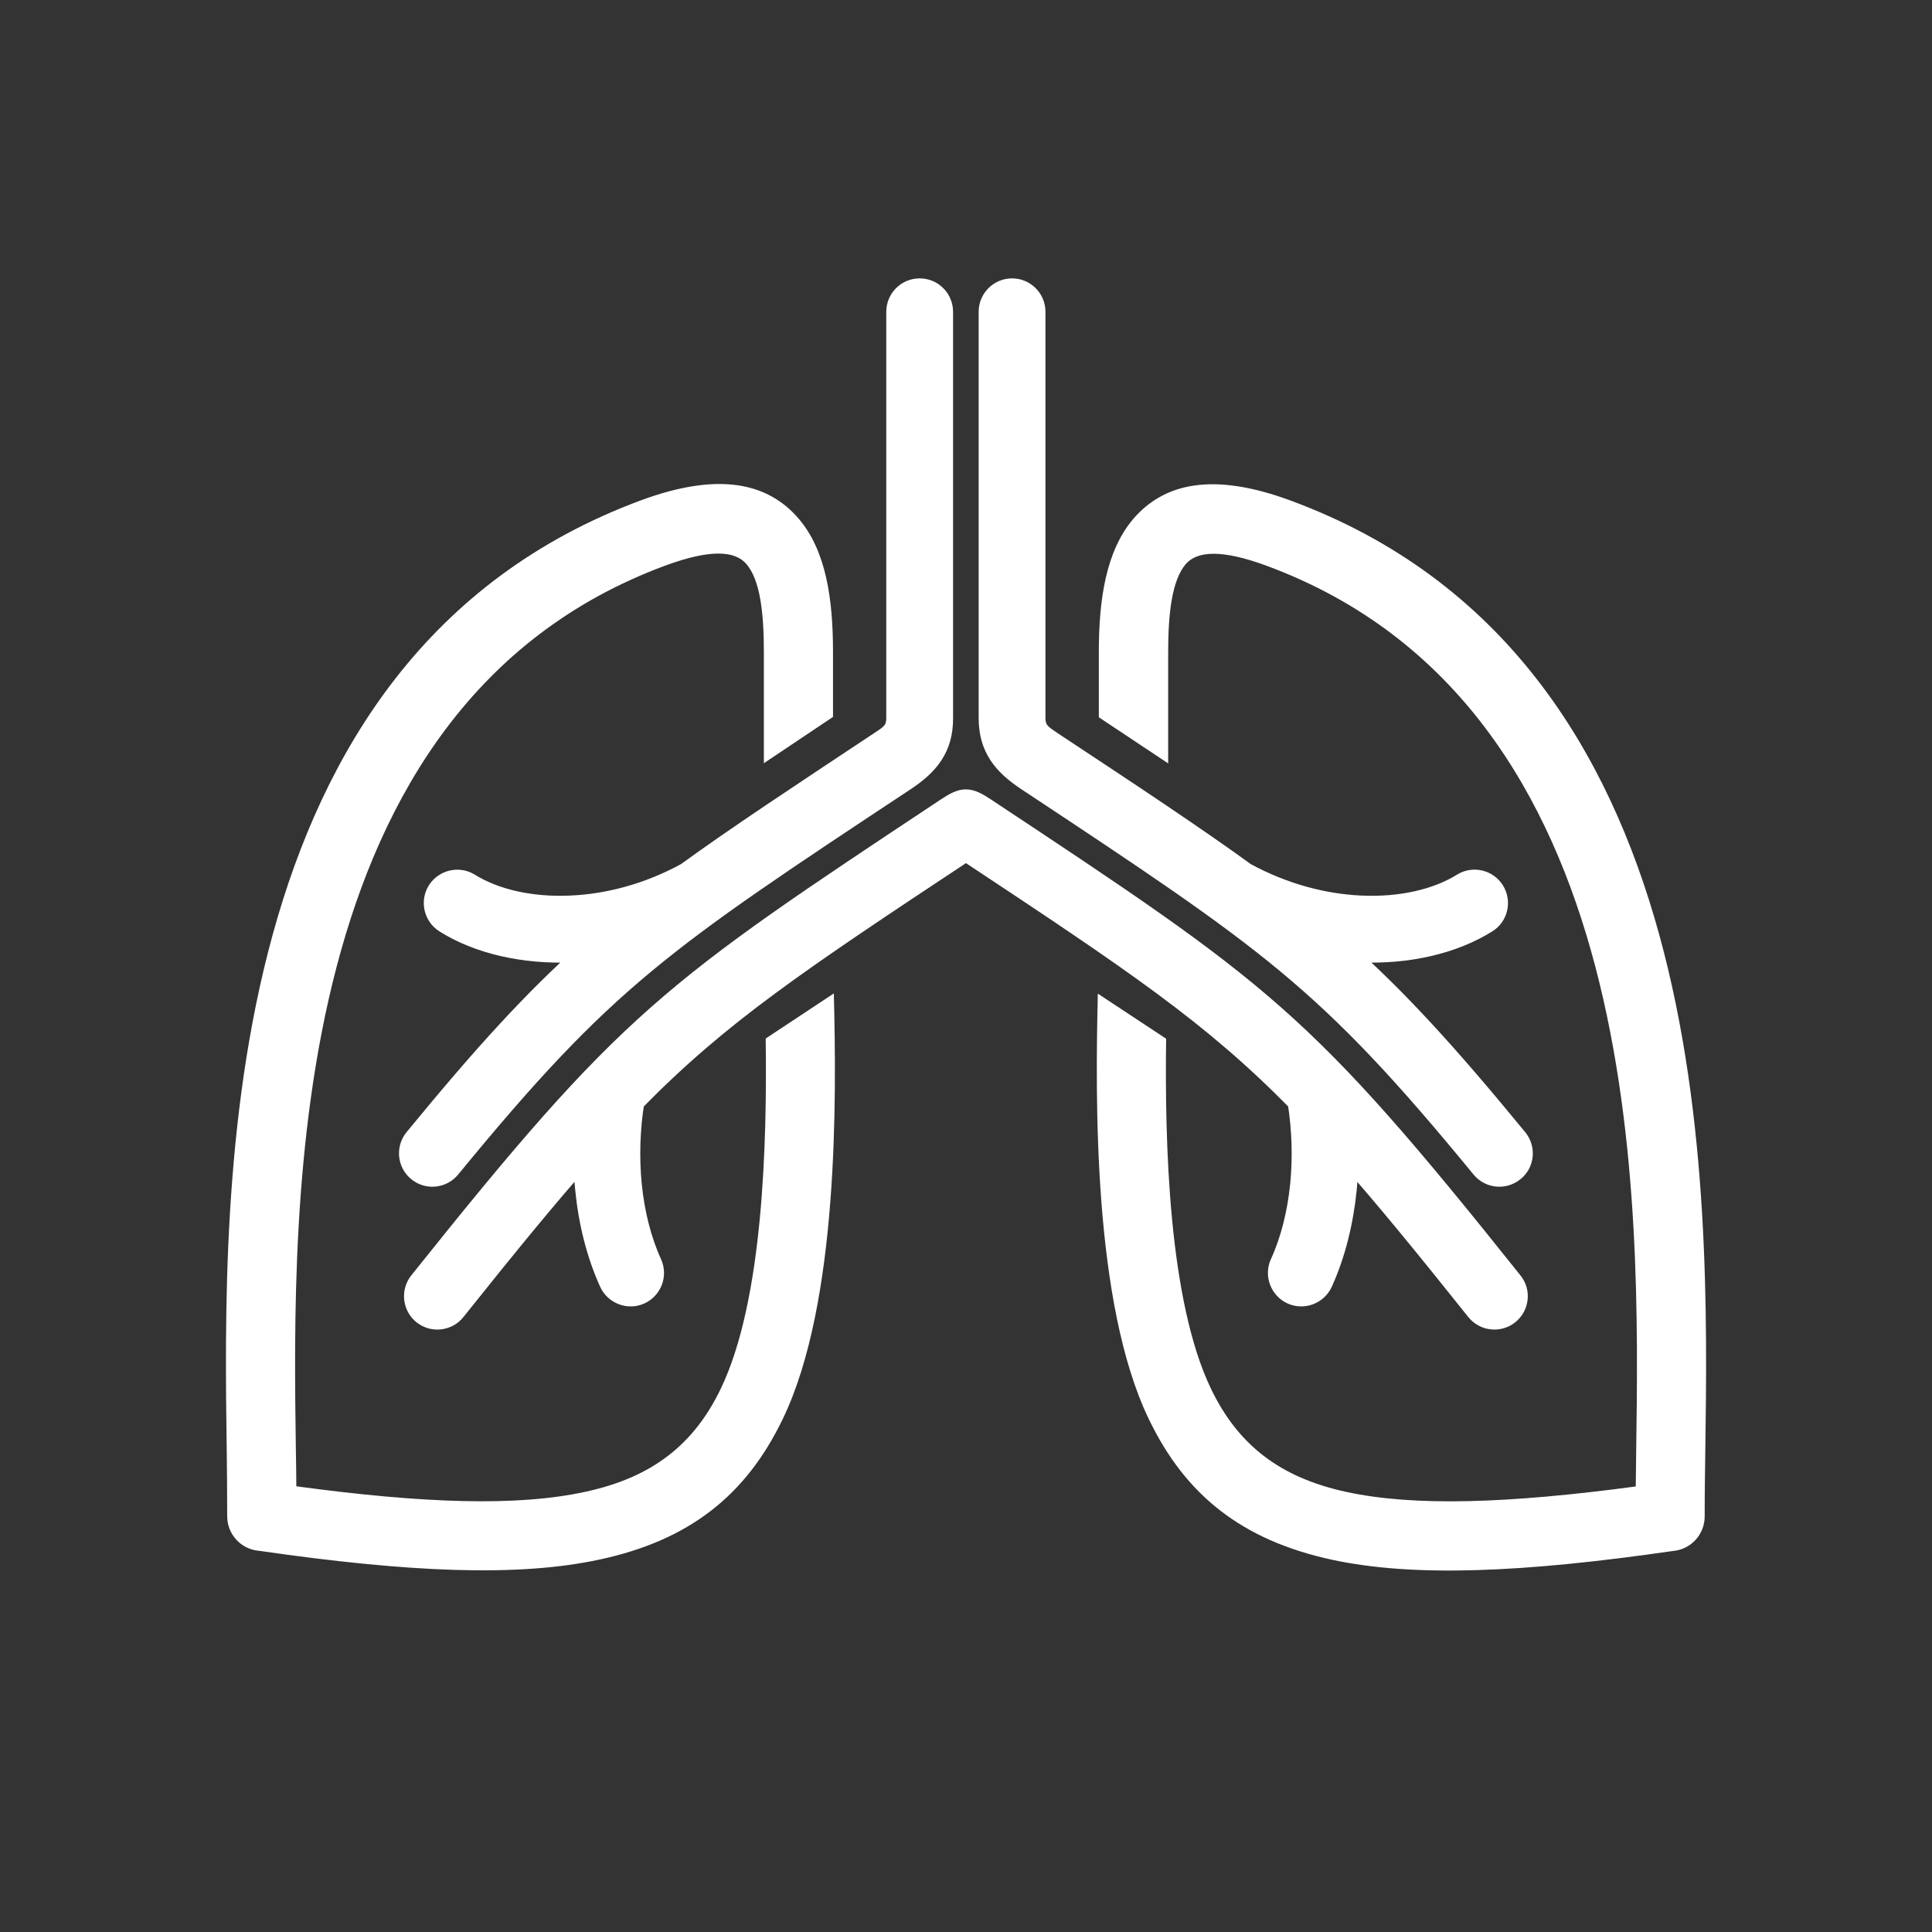
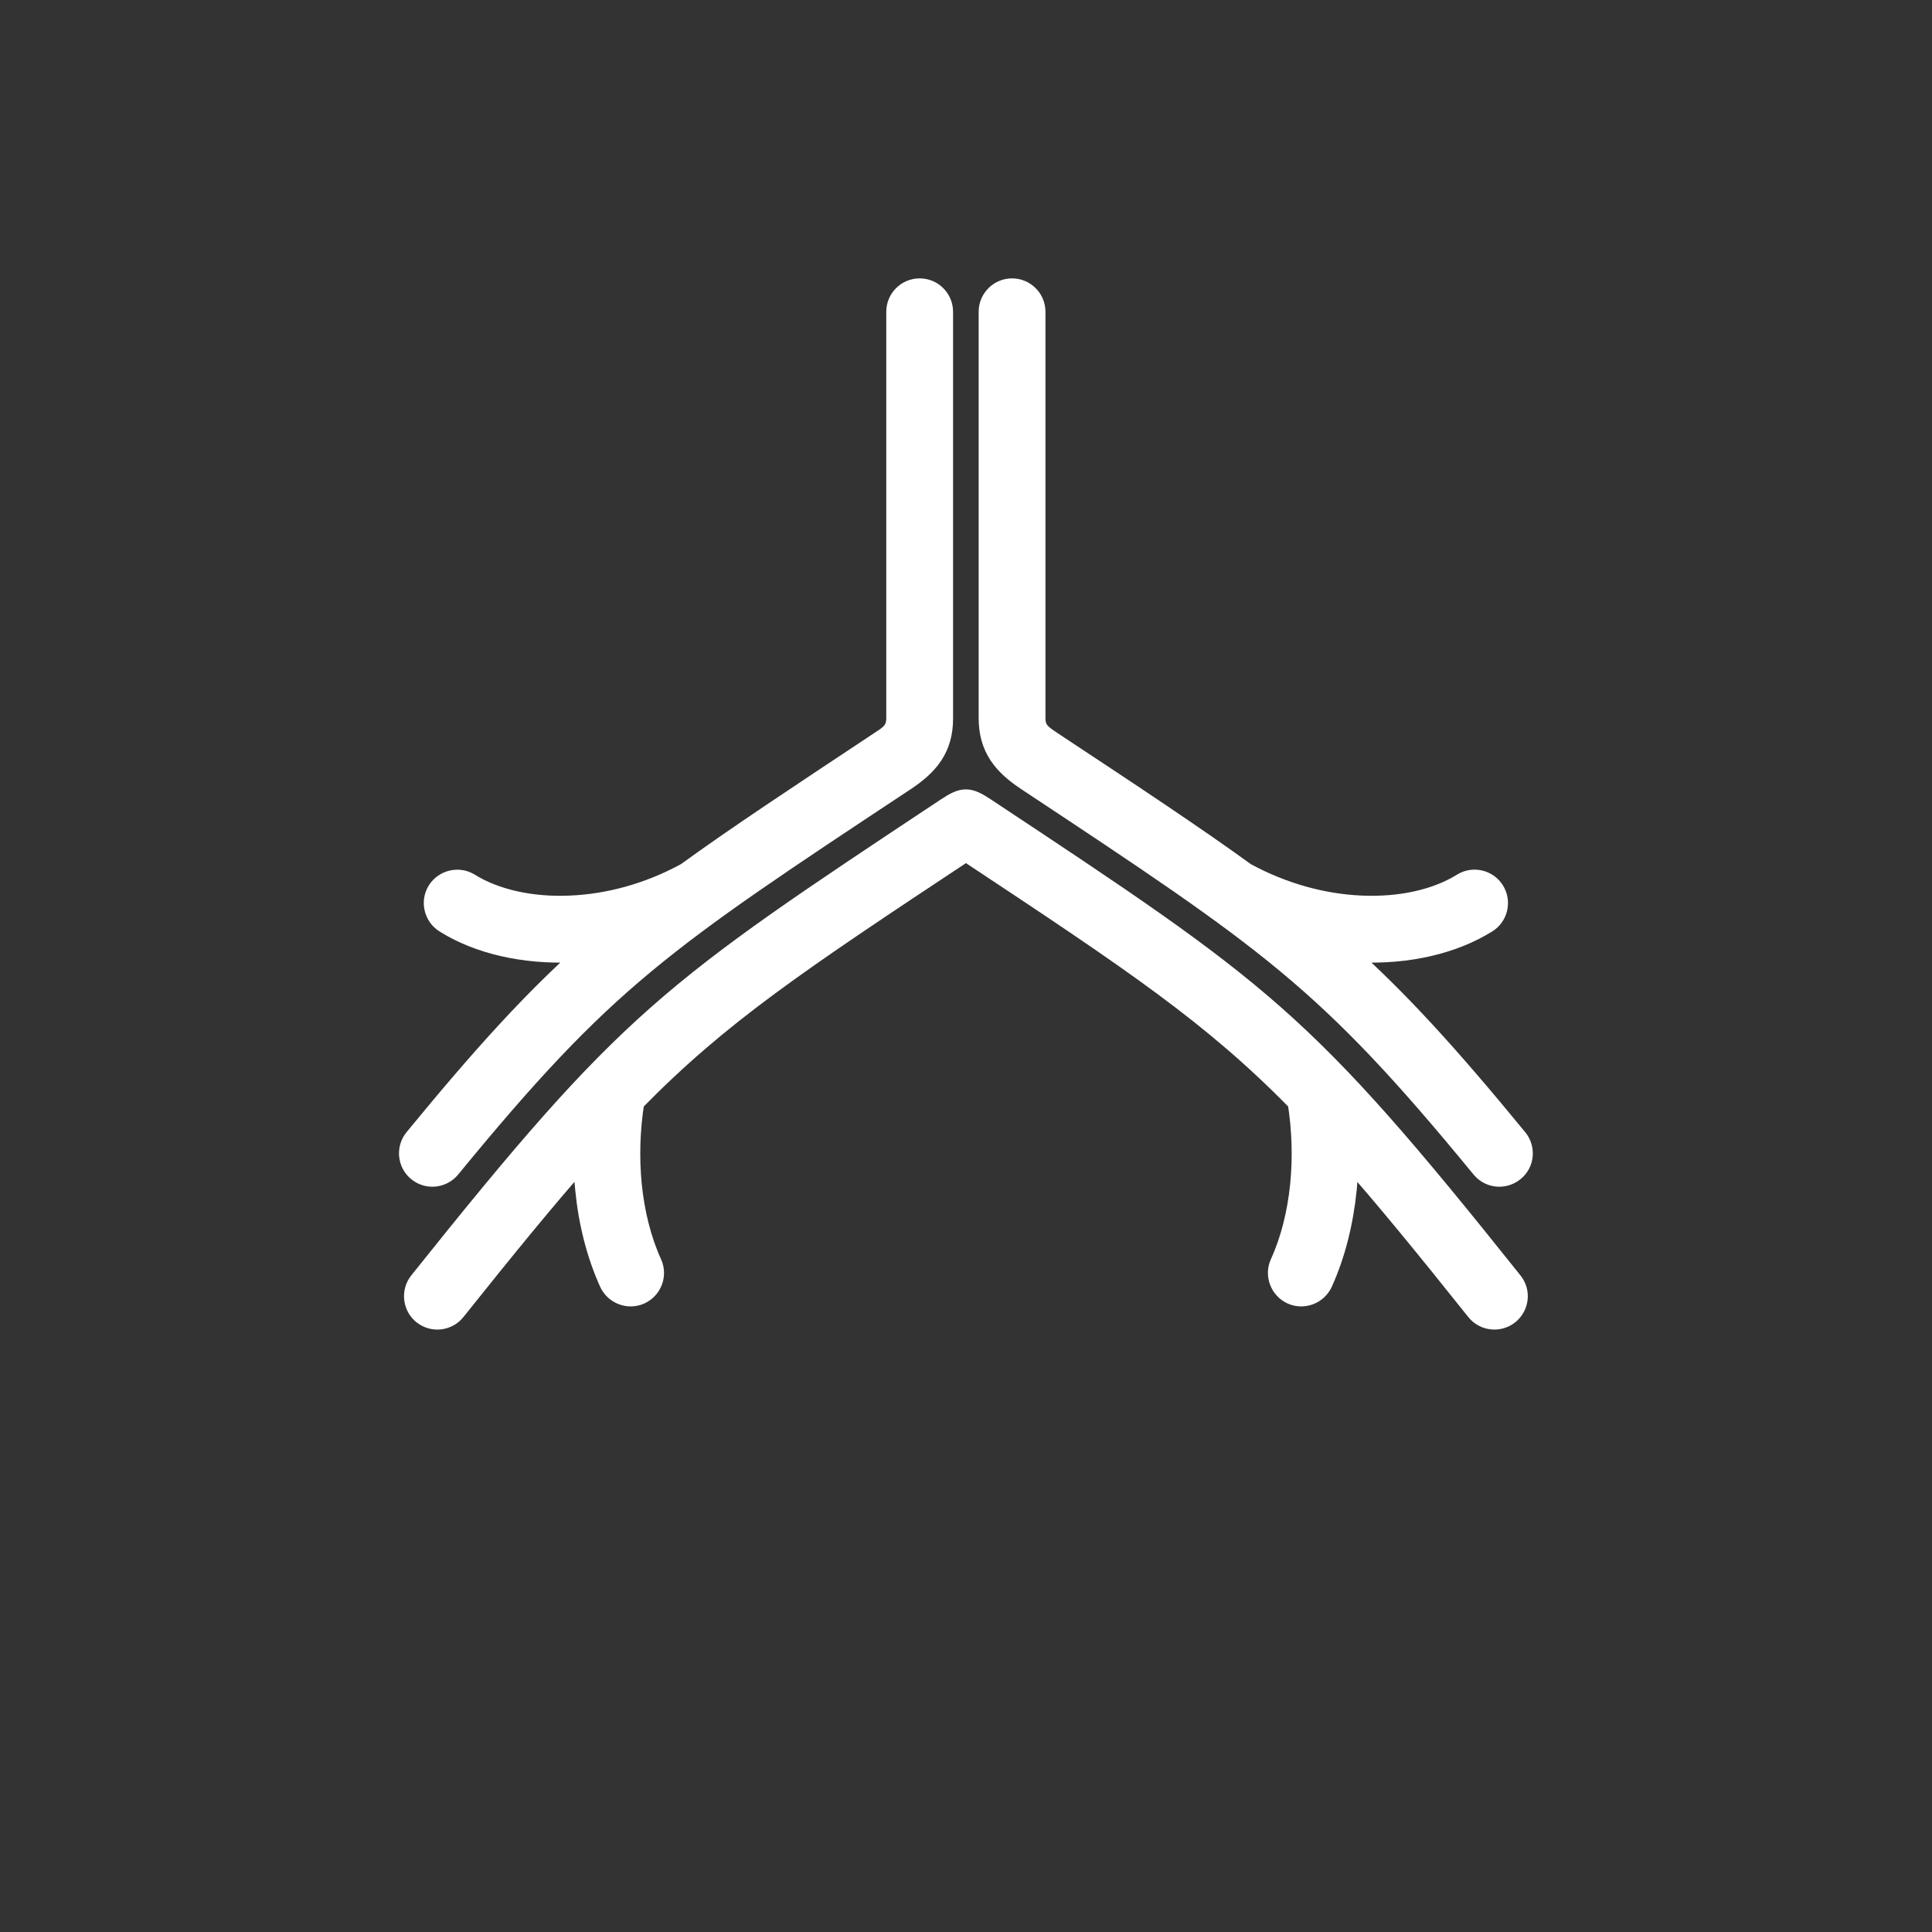
<svg xmlns="http://www.w3.org/2000/svg" width="56" height="56" viewBox="0 0 56 56" fill="none">
  <rect x="0" y="0" width="56" height="56" fill="#333333" stroke="none" />
-   <path d="M19.276 16.397C8.266 20.481 8.471 34.731 8.577 42.114C8.583 42.459 8.589 42.788 8.589 43.081C12.274 43.579 14.993 43.672 16.973 43.239C18.901 42.823 20.114 41.873 20.893 40.25C22.124 37.69 22.235 33.131 22.194 30.102L24.169 28.795C24.245 31.819 24.315 37.754 22.692 41.123C21.626 43.344 19.979 44.645 17.389 45.202C15.016 45.717 11.835 45.577 7.505 44.95C6.989 44.909 6.585 44.475 6.585 43.948C6.585 43.139 6.579 42.659 6.573 42.131C6.462 34.262 6.239 19.081 18.573 14.504C20.852 13.661 22.264 14.006 23.143 15.026C23.946 15.957 24.145 17.37 24.145 18.887V20.78L22.141 22.122V18.899C22.141 17.797 22.042 16.819 21.631 16.344C21.303 15.969 20.606 15.905 19.276 16.397ZM37.428 14.516C49.757 19.086 49.54 34.268 49.428 42.137C49.422 42.659 49.411 43.145 49.411 43.954C49.411 44.481 49.007 44.914 48.491 44.956C44.161 45.583 40.979 45.723 38.6 45.208C36.01 44.645 34.364 43.35 33.297 41.129C31.674 37.76 31.751 31.825 31.821 28.801L33.801 30.108C33.76 33.143 33.872 37.696 35.102 40.256C35.882 41.879 37.1 42.829 39.028 43.245C41.008 43.672 43.727 43.579 47.413 43.086C47.419 42.799 47.419 42.465 47.425 42.12C47.53 34.737 47.735 20.487 36.725 16.403C35.395 15.911 34.698 15.975 34.37 16.35C33.965 16.825 33.86 17.797 33.86 18.905V22.127L31.85 20.791V18.899C31.85 17.381 32.055 15.969 32.852 15.037C33.737 14.012 35.143 13.666 37.428 14.516Z" fill="white" />
  <path d="M28.667 20.814V9.037C28.667 8.668 28.966 8.369 29.335 8.369C29.704 8.369 30.003 8.668 30.003 9.037V20.814C30.003 21.195 30.214 21.312 30.489 21.5C32.856 23.064 34.626 24.236 36.097 25.303C37.204 25.906 38.37 26.211 39.448 26.258C40.603 26.311 41.646 26.07 42.39 25.607C42.7 25.414 43.116 25.508 43.31 25.824C43.503 26.135 43.409 26.551 43.093 26.744C42.126 27.348 40.814 27.658 39.39 27.594C39.237 27.588 39.085 27.576 38.933 27.559C40.515 28.965 41.968 30.559 43.978 33.008C44.212 33.295 44.171 33.717 43.884 33.945C43.597 34.18 43.181 34.139 42.946 33.857C38.435 28.361 36.812 27.289 29.751 22.613C29.083 22.168 28.667 21.676 28.667 20.814ZM26.241 22.619C19.181 27.289 17.552 28.361 13.046 33.857C12.812 34.139 12.39 34.18 12.108 33.945C11.821 33.711 11.786 33.289 12.015 33.008C14.024 30.559 15.478 28.965 17.06 27.559C16.907 27.576 16.755 27.588 16.603 27.594C15.179 27.658 13.86 27.348 12.899 26.744C12.589 26.551 12.489 26.135 12.683 25.824C12.876 25.514 13.292 25.414 13.603 25.607C14.347 26.07 15.39 26.311 16.544 26.258C17.622 26.211 18.782 25.912 19.896 25.303C21.366 24.236 23.136 23.07 25.503 21.5C25.778 21.318 25.989 21.201 25.989 20.814V9.037C25.989 8.668 26.288 8.369 26.657 8.369C27.026 8.369 27.325 8.668 27.325 9.037V20.814C27.331 21.682 26.909 22.174 26.241 22.619ZM28.556 23.422C28.069 23.1 27.923 23.1 27.437 23.422C19.386 28.76 18.273 29.492 12.155 37.156C11.927 37.443 11.974 37.865 12.261 38.094C12.548 38.322 12.97 38.275 13.198 37.988C14.681 36.131 15.858 34.69 16.919 33.494C16.919 33.822 16.937 34.145 16.972 34.467C17.066 35.434 17.3 36.359 17.669 37.174C17.821 37.508 18.22 37.66 18.554 37.508C18.888 37.355 19.04 36.963 18.888 36.623C18.577 35.943 18.384 35.158 18.302 34.338C18.226 33.553 18.249 32.738 18.378 31.93C20.862 29.393 23.112 27.893 27.999 24.658C32.886 27.893 35.13 29.393 37.62 31.93C37.749 32.738 37.773 33.553 37.696 34.338C37.614 35.158 37.421 35.943 37.11 36.623C36.958 36.957 37.11 37.355 37.444 37.508C37.778 37.66 38.177 37.508 38.329 37.174C38.698 36.359 38.927 35.44 39.026 34.467C39.056 34.145 39.073 33.822 39.073 33.494C40.134 34.69 41.312 36.131 42.794 37.988C43.023 38.275 43.444 38.322 43.731 38.094C44.019 37.865 44.071 37.443 43.837 37.156C37.726 29.492 36.612 28.76 28.556 23.422Z" fill="white" stroke="white" stroke-width="0.6" />
</svg>